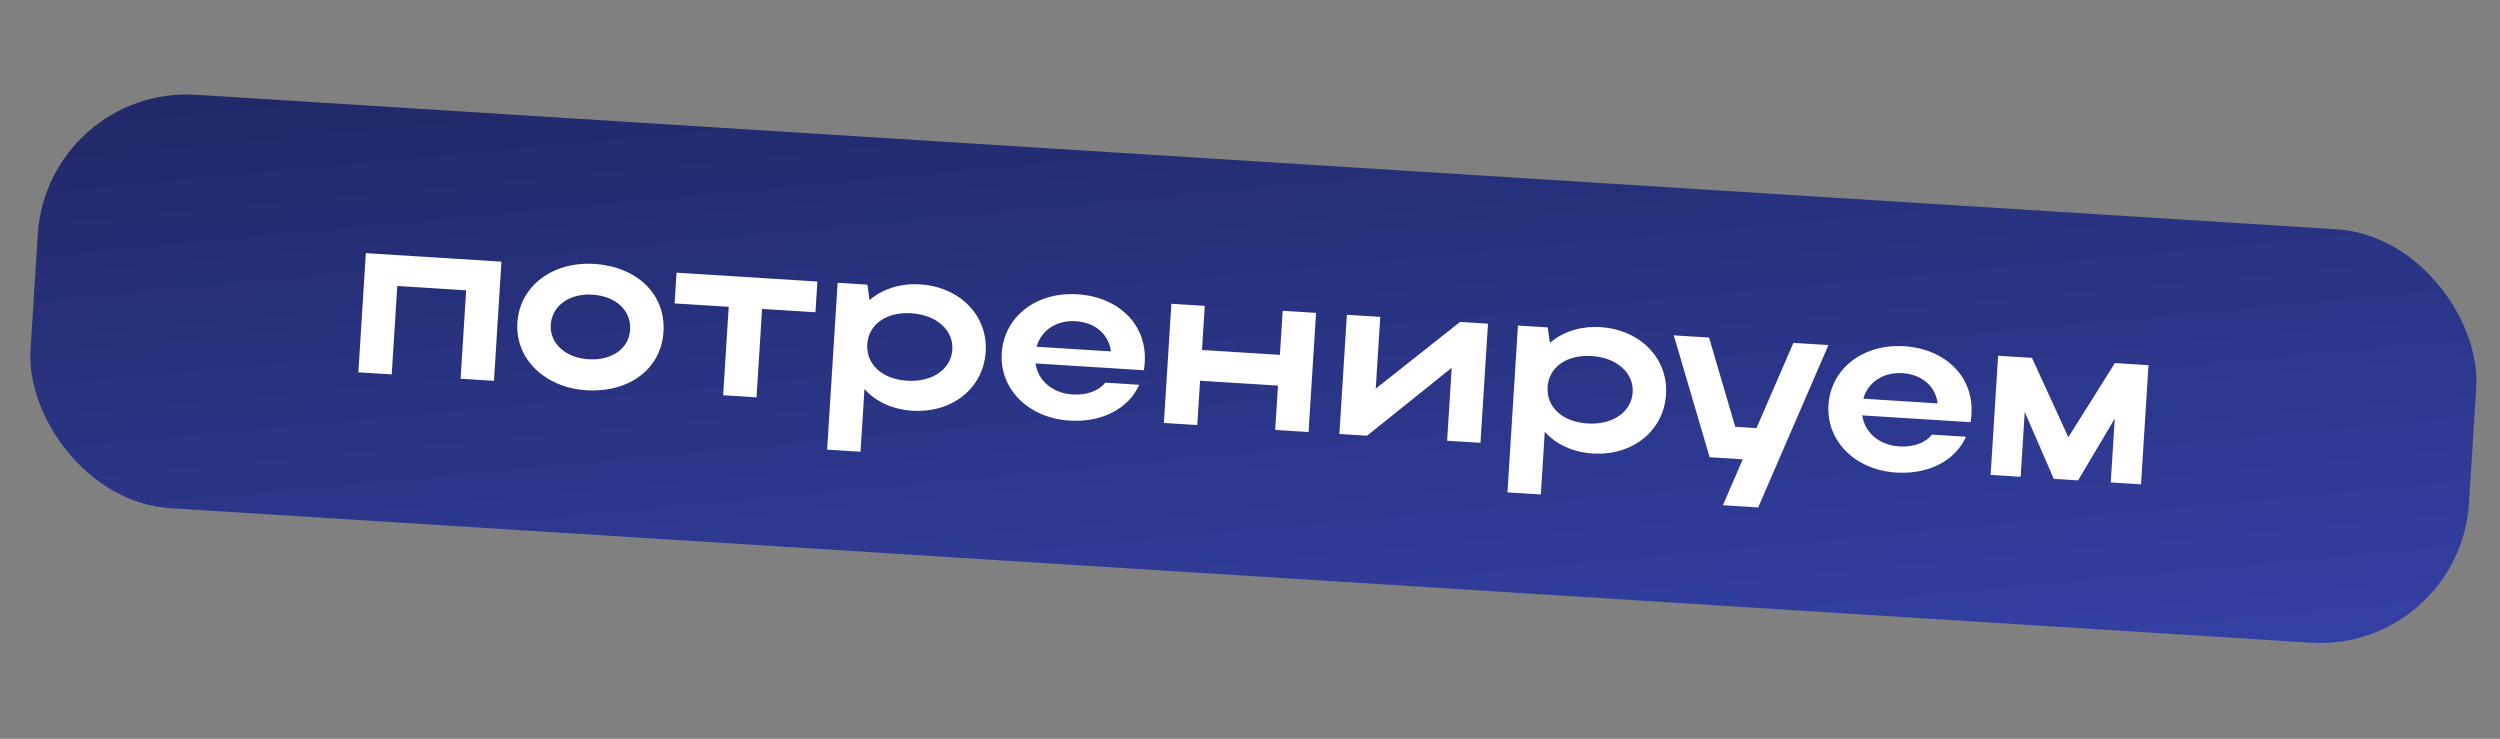
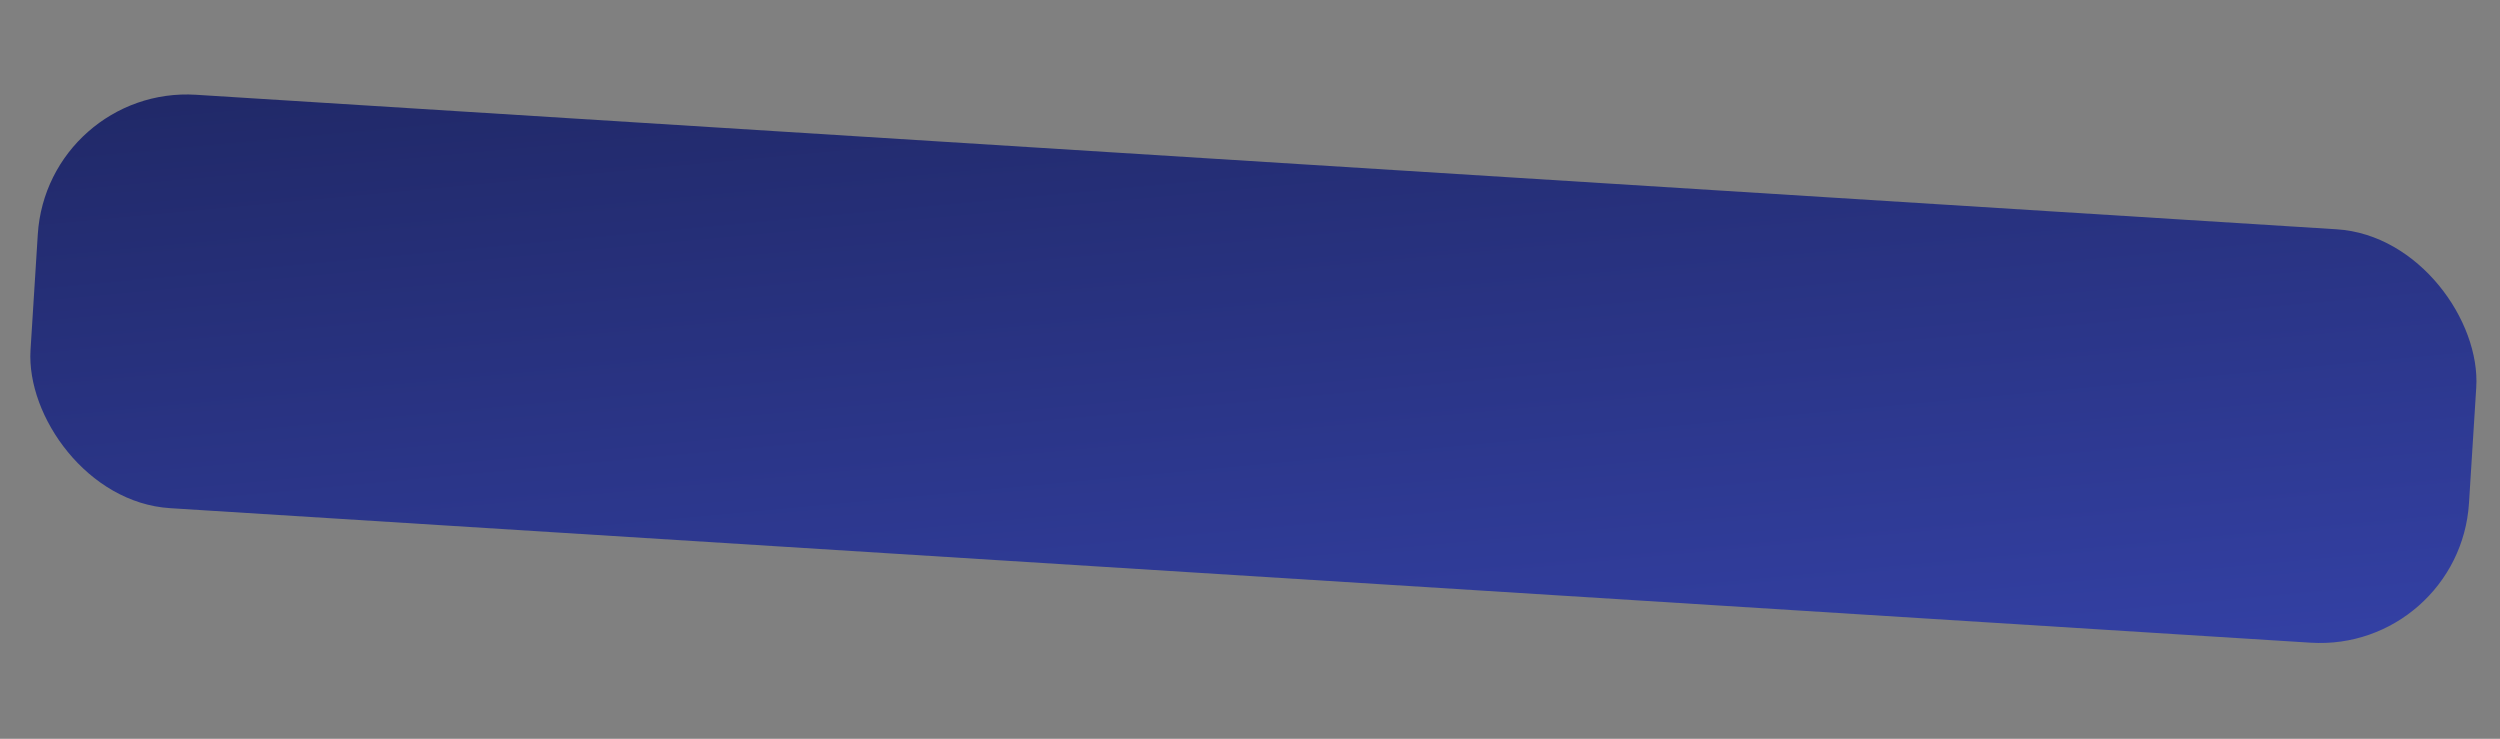
<svg xmlns="http://www.w3.org/2000/svg" width="335" height="99" viewBox="0 0 335 99" fill="none">
  <rect x="0" y="0" width="335" height="99" fill="#808080" stroke="none" />
  <rect x="6.318" y="11.445" width="327.398" height="55.505" rx="20" transform="rotate(3.596 6.318 11.445)" fill="url(#paint0_linear_103_243)" />
-   <path d="M49.023 33.921L67.195 35.063L66.191 51.031L61.72 50.75L62.465 38.902L53.235 38.322L52.49 50.17L48.019 49.889L49.023 33.921ZM69.329 43.245C69.636 38.359 74.015 35.011 79.636 35.364C85.321 35.721 89.226 39.398 88.907 44.475C88.594 49.458 84.257 52.648 78.572 52.291C72.983 51.939 69.026 48.067 69.329 43.245ZM73.801 43.526C73.644 46.017 75.799 47.948 78.833 48.139C82.027 48.34 84.279 46.685 84.436 44.194C84.596 41.639 82.571 39.685 79.377 39.484C76.311 39.291 73.961 40.971 73.801 43.526ZM96.903 52.962L97.648 41.113L90.398 40.657L90.657 36.538L109.532 37.724L109.273 41.844L102.119 41.394L101.375 53.243L96.903 52.962ZM112.242 37.894L116.234 38.145L116.52 40.215C118.25 38.721 120.639 37.941 123.322 38.11C128.623 38.443 132.389 42.303 132.086 47.125C131.778 52.011 127.591 55.371 122.258 55.036C119.607 54.87 117.364 53.831 115.836 52.132L115.308 60.531L110.836 60.25L112.242 37.894ZM127.614 46.844C127.779 44.225 125.47 42.188 122.117 41.978C118.763 41.767 116.38 43.477 116.213 46.128C116.044 48.81 118.195 50.805 121.549 51.016C124.966 51.231 127.45 49.463 127.614 46.844ZM153.263 49.611L138.763 48.699C139.098 51.029 141.045 52.69 143.728 52.859C145.644 52.979 147.221 52.373 148.124 51.275L152.659 51.56C151.241 54.742 147.691 56.635 143.316 56.36C137.823 56.015 133.929 52.147 134.233 47.324C134.54 42.438 138.854 39.086 144.38 39.433C149.841 39.776 153.714 43.451 153.395 48.529C153.373 48.88 153.349 49.263 153.263 49.611ZM138.904 46.464L148.868 47.09C148.563 44.794 146.772 43.207 144.153 43.042C141.566 42.88 139.523 44.258 138.904 46.464ZM155.962 56.674L156.966 40.705L161.437 40.986L161.066 46.895L171.509 47.551L171.88 41.643L176.352 41.924L175.348 57.892L170.877 57.611L171.25 51.671L160.807 51.014L160.433 56.955L155.962 56.674ZM198.385 59.34L193.914 59.059L194.528 49.286L183.183 58.385L179.478 58.152L180.482 42.183L184.953 42.464L184.349 52.077L195.652 43.137L199.389 43.372L198.385 59.34ZM203.405 43.624L207.398 43.875L207.684 45.945C209.413 44.451 211.803 43.671 214.486 43.84C219.787 44.173 223.553 48.033 223.249 52.855C222.942 57.741 218.755 61.101 213.422 60.766C210.771 60.599 208.528 59.561 206.999 57.862L206.471 66.261L202 65.98L203.405 43.624ZM218.778 52.574C218.943 49.955 216.634 47.918 213.281 47.708C209.927 47.497 207.543 49.207 207.377 51.857C207.208 54.54 209.359 56.535 212.713 56.746C216.13 56.961 218.614 55.193 218.778 52.574ZM235.597 67.995L230.87 67.698L233.533 61.549L229.094 61.27L224.285 44.936L229.012 45.233L232.525 57.189L235.367 57.368L240.317 45.944L245.012 46.239L235.597 67.995ZM264.044 56.573L249.545 55.662C249.879 57.992 251.827 59.653 254.509 59.822C256.426 59.942 258.003 59.336 258.905 58.238L263.441 58.523C262.022 61.705 258.472 63.598 254.097 63.323C248.604 62.977 244.711 59.11 245.014 54.287C245.321 49.401 249.636 46.049 255.161 46.396C260.622 46.739 264.495 50.413 264.176 55.492C264.154 55.843 264.13 56.226 264.044 56.573ZM249.685 53.426L259.649 54.053C259.345 51.757 257.553 50.17 254.934 50.005C252.347 49.842 250.305 51.221 249.685 53.426ZM271.314 55.203L270.768 63.889L266.744 63.637L267.747 47.668L272.282 47.953L277.161 58.584L283.396 48.652L287.899 48.935L286.896 64.903L282.84 64.648L283.378 56.089L278.464 64.373L275.207 64.168L271.314 55.203Z" fill="white" />
  <defs>
    <linearGradient id="paint0_linear_103_243" x1="129.248" y1="-8.577" x2="155.762" y2="160.637" gradientUnits="userSpaceOnUse">
      <stop stop-color="#202866" />
      <stop offset="1" stop-color="#4050CC" />
    </linearGradient>
  </defs>
</svg>